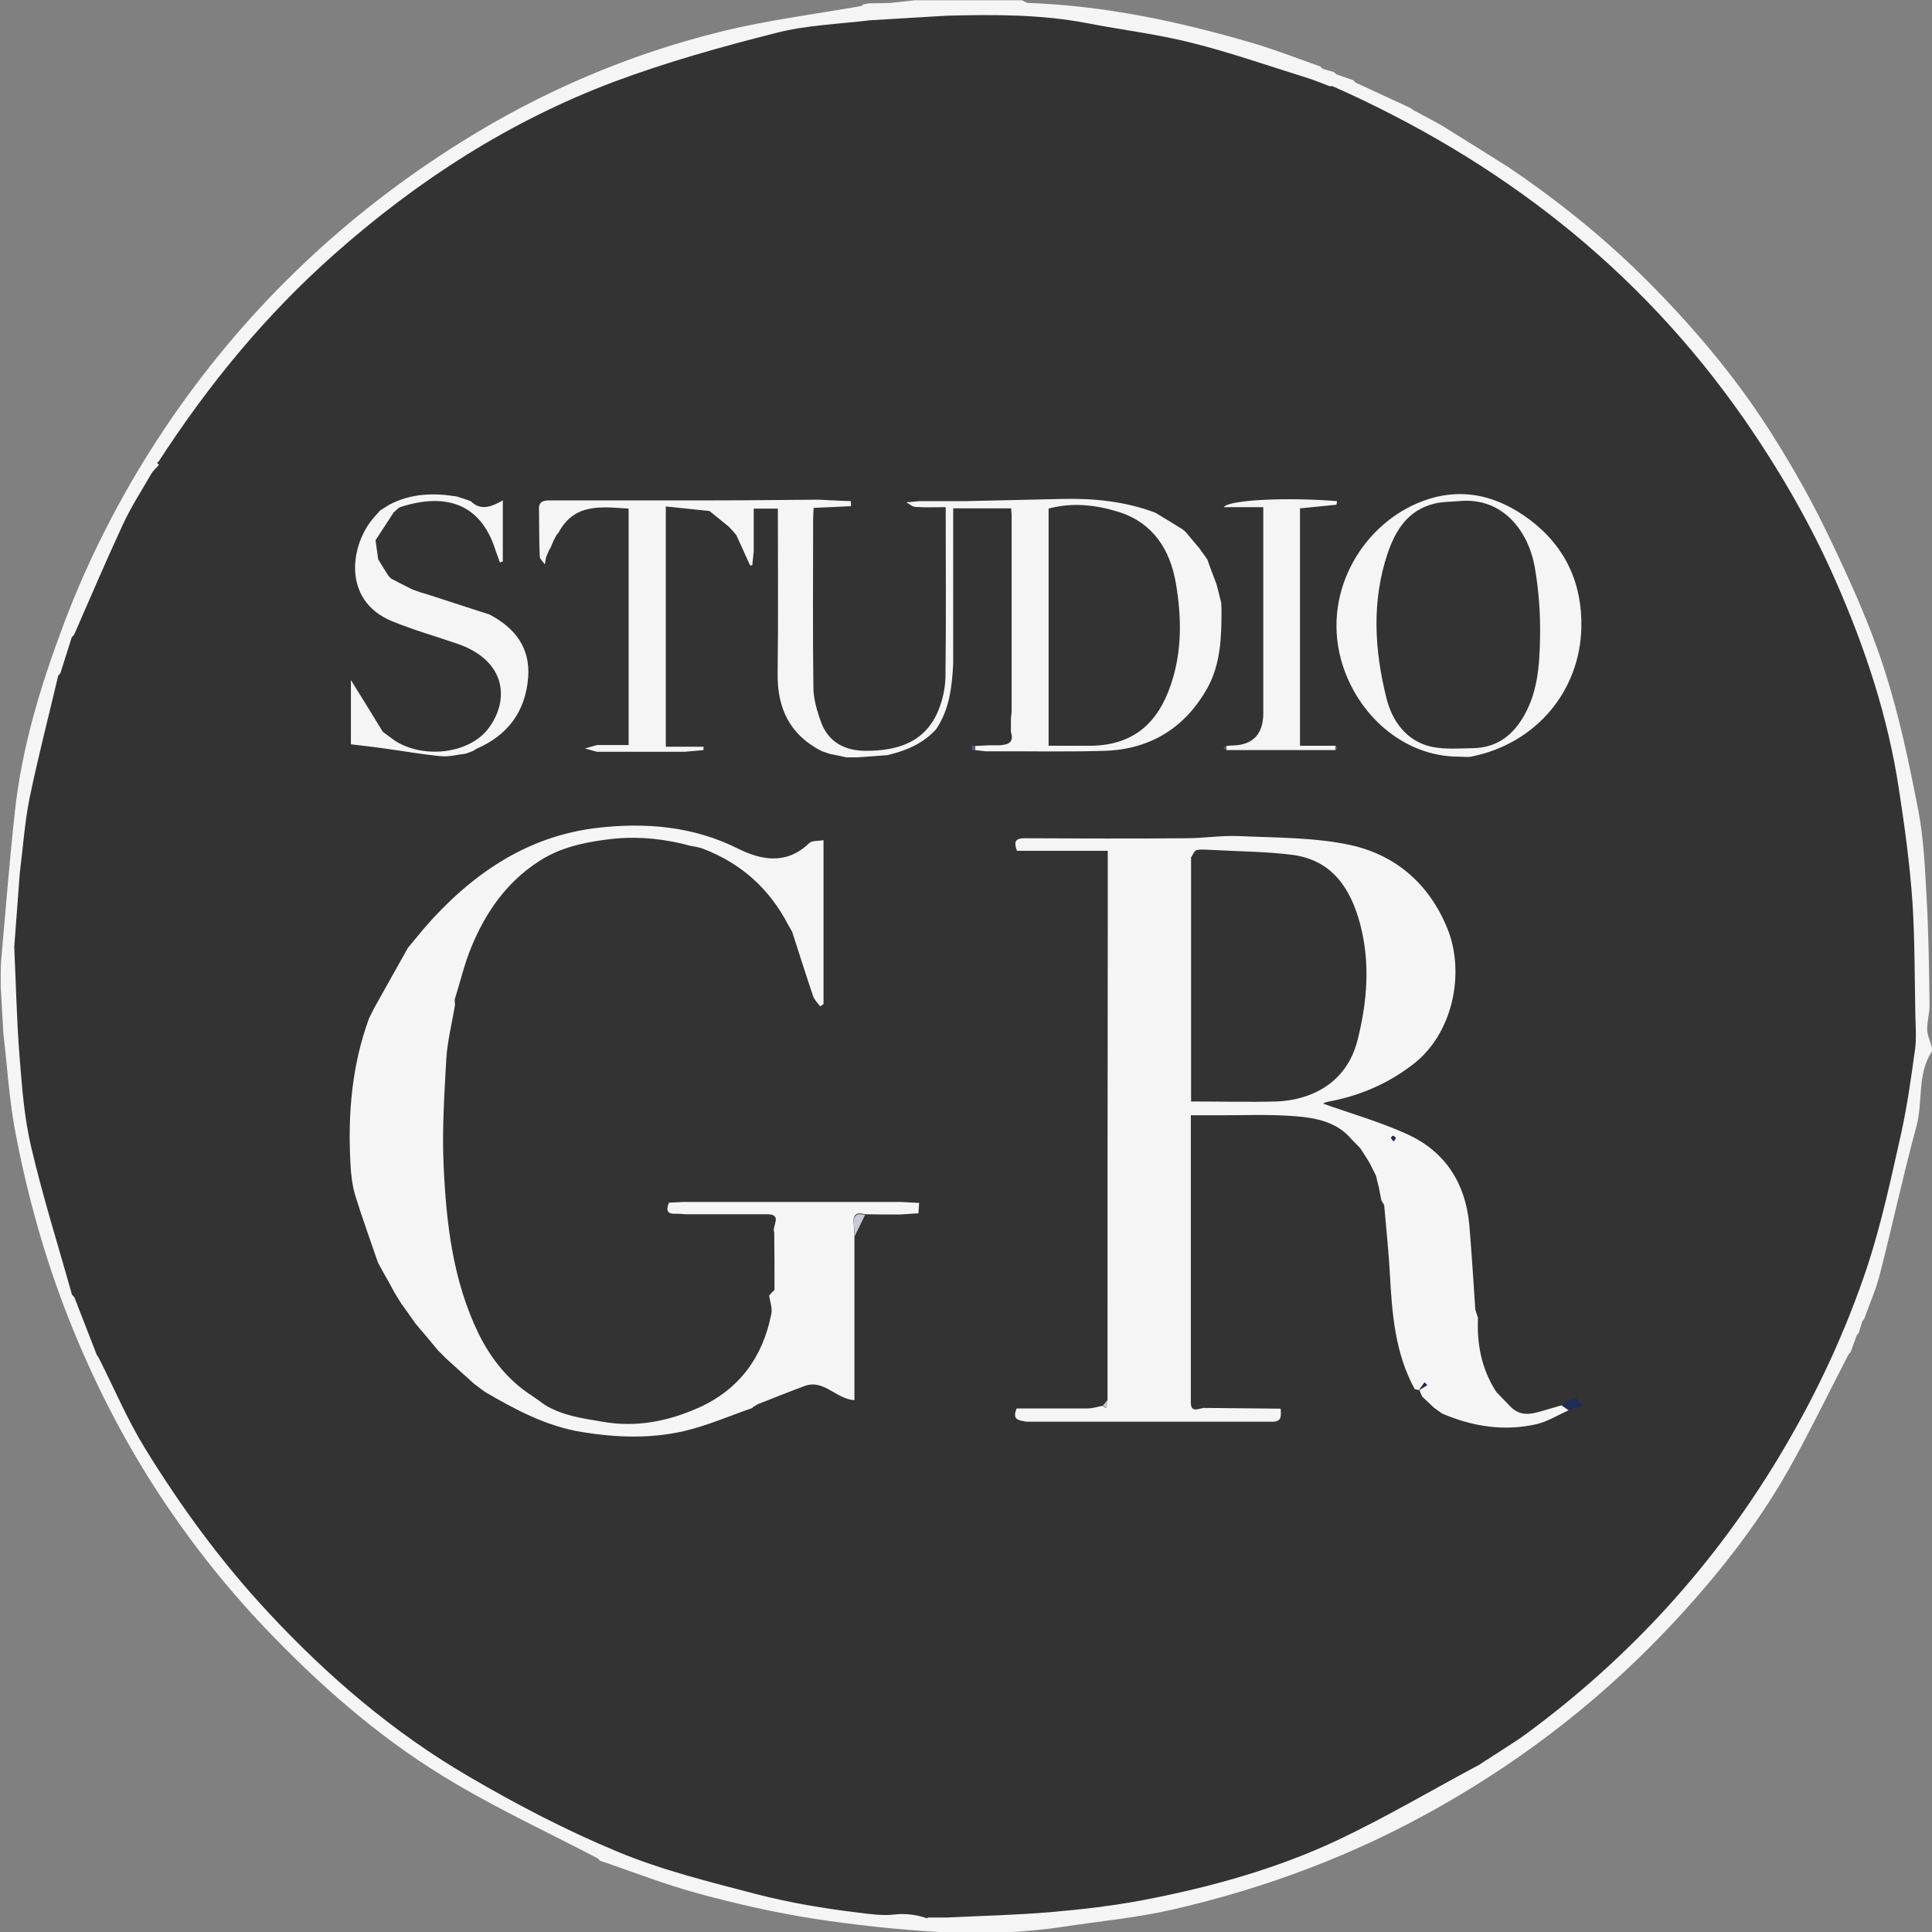
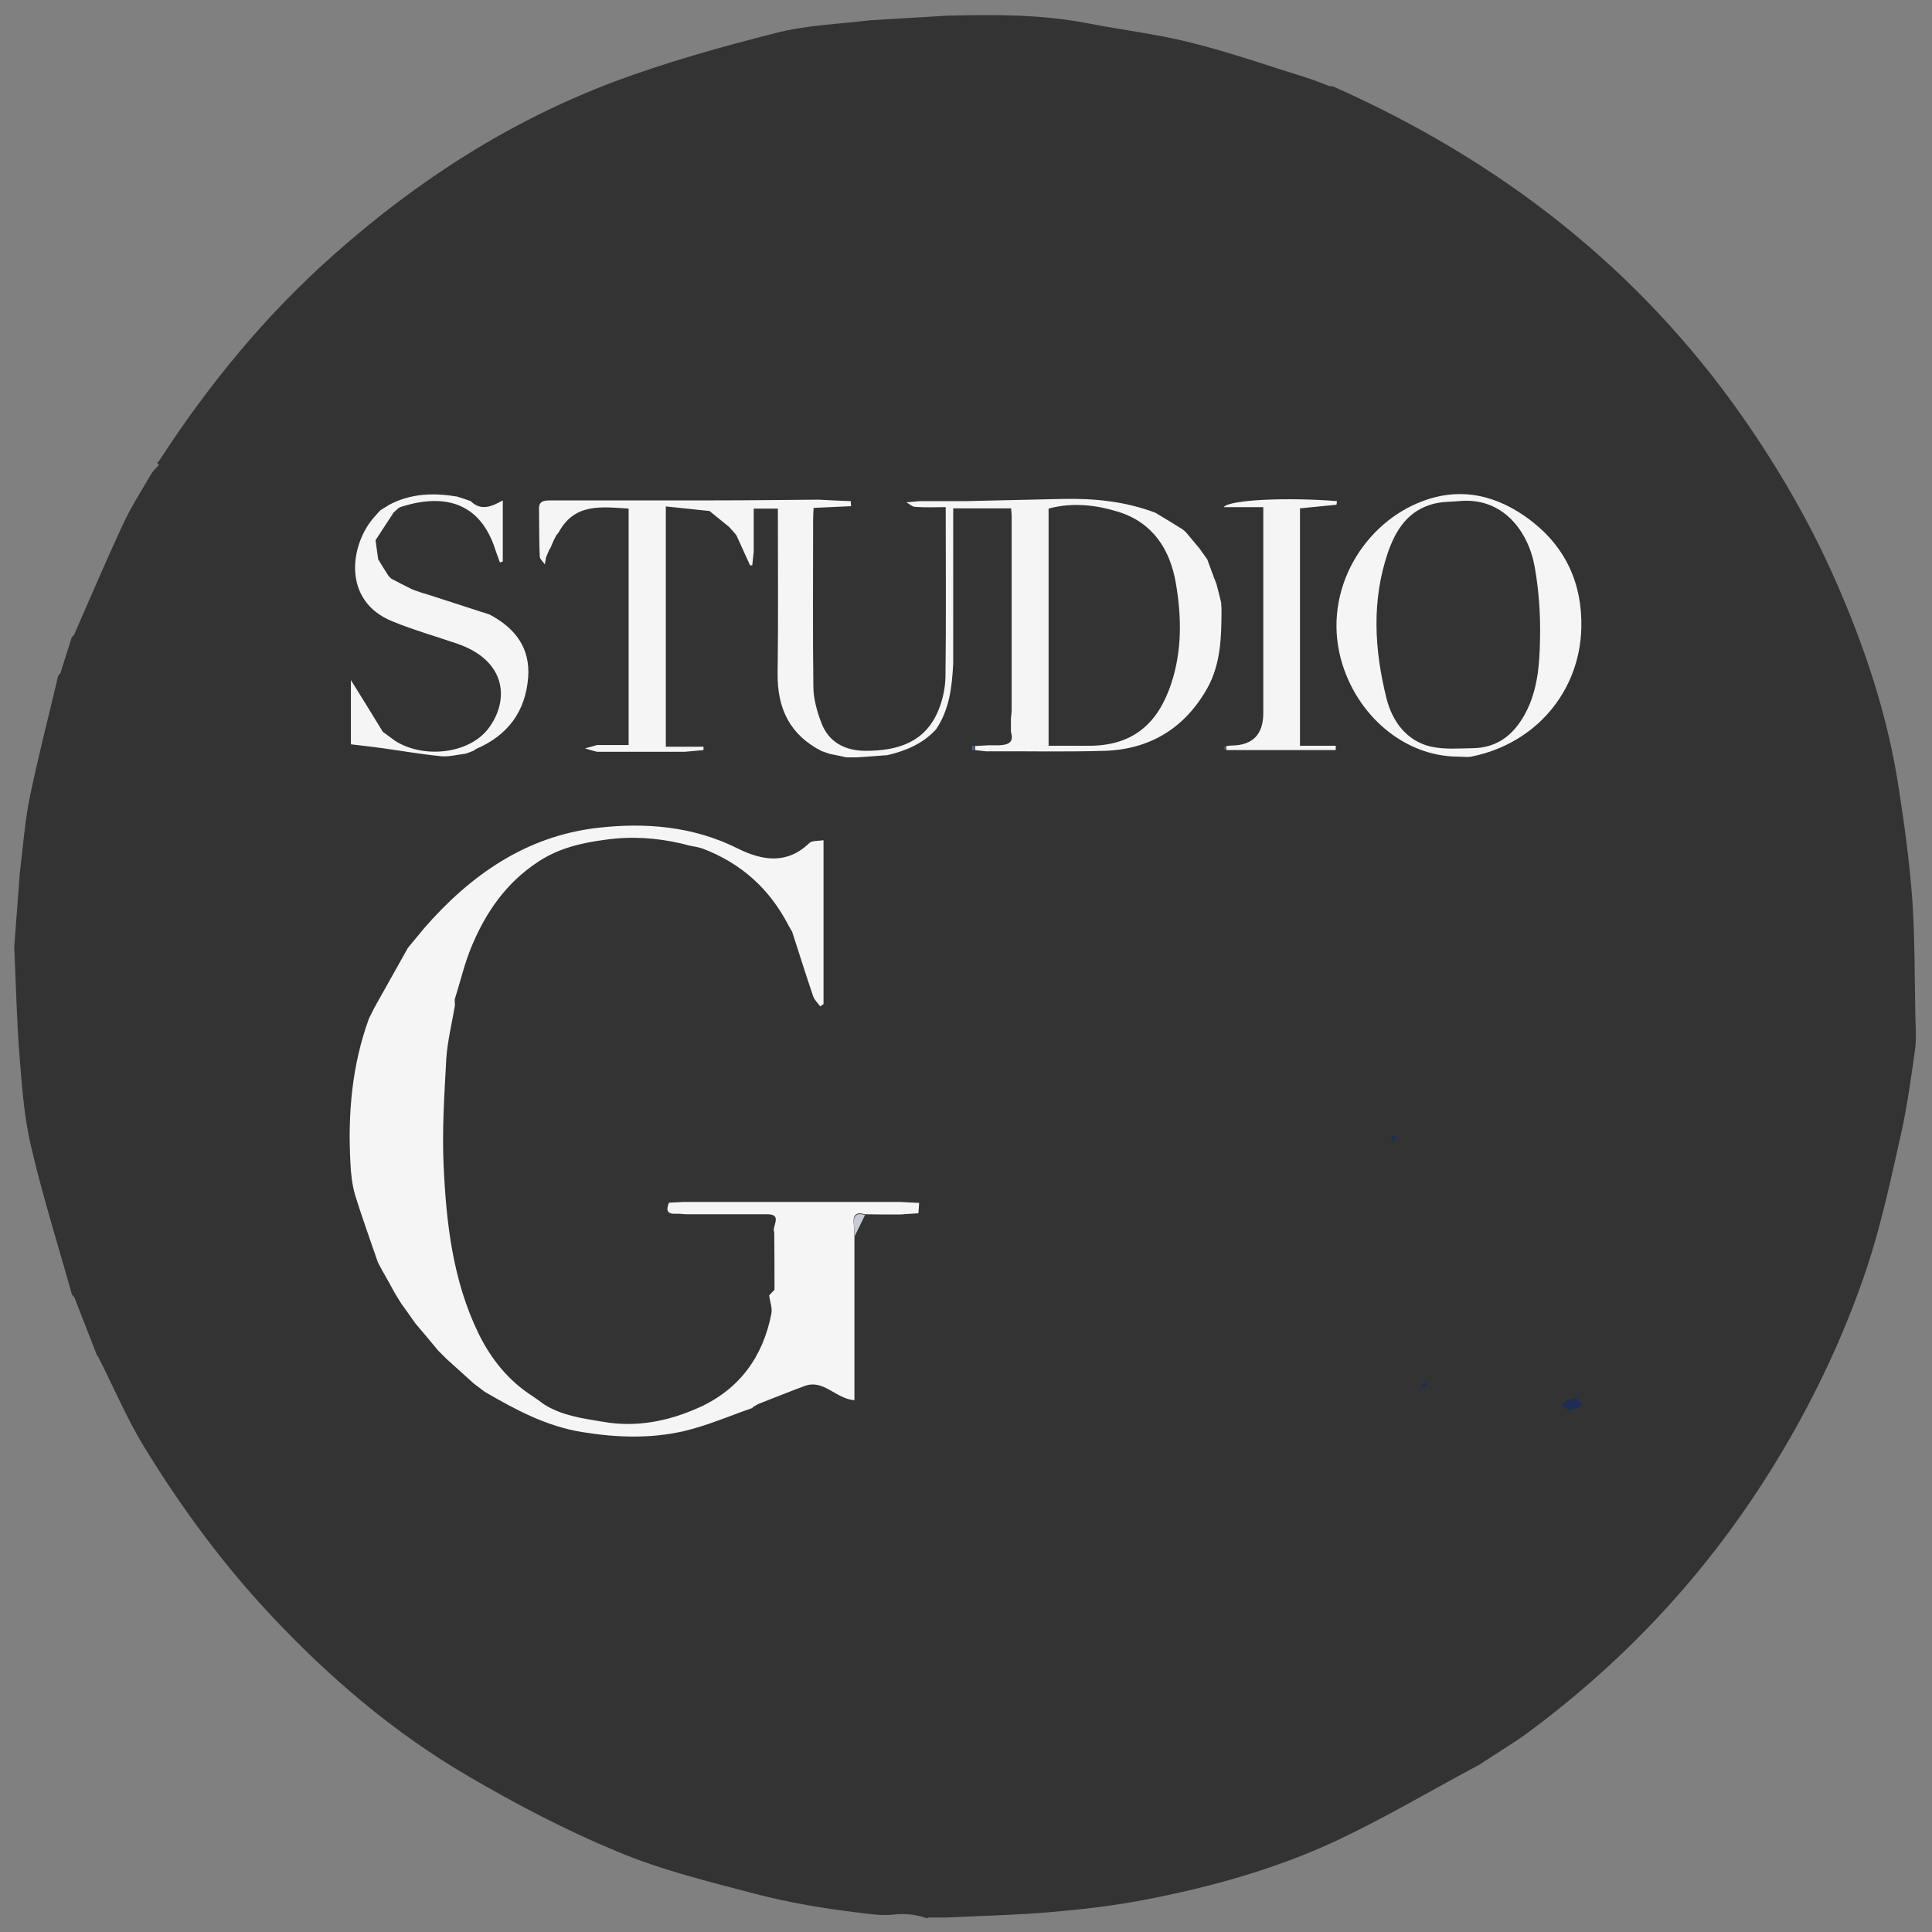
<svg xmlns="http://www.w3.org/2000/svg" id="uuid-fe0976fa-164e-4813-b68b-a297cf18c8a6" data-name="Livello 1" viewBox="0 0 80 80.01">
  <rect x="0" y="0" width="80" height="80.01" fill="#808080" stroke="none" />
  <defs>
    <style>      .uuid-5760179b-ecd7-4fa7-8d53-560845e82535 {        fill: #c7cad4;      }      .uuid-5e9dde82-11dd-45ba-a9d2-b3ebc4ddcf9d {        fill: #727272;      }      .uuid-8e26d899-f06e-4104-92c2-71794f859318 {        fill: #56607e;      }      .uuid-45741b6a-d64a-4186-acce-3dd4ed97518a {        fill: #1f2c54;      }      .uuid-bf3b76be-d3a6-4cee-90fc-4119c9343170 {        fill: #f5f5f5;      }      .uuid-7d159dce-0cf1-4679-afe0-b12079c0e8bf {        fill: #333;      }    </style>
  </defs>
-   <path class="uuid-bf3b76be-d3a6-4cee-90fc-4119c9343170" d="m58.47,4.53c.37.2.75.4,1.13.61.04.02.08.05.12.07.87.54,1.74,1.08,2.61,1.63.04.02.07.05.11.07.07.05.15.1.22.15.04.03.08.06.12.08,2.02,1.39,3.91,2.94,5.64,4.7,1.88,1.91,3.59,3.96,5.01,6.23.87,1.38,1.67,2.81,2.37,4.29.83,1.74,1.63,3.5,2.22,5.34.61,1.88,1.02,3.84,1.4,5.79.24,1.22.29,2.48.36,3.73.08,1.46.1,2.93.12,4.4,0,.33-.1.66-.1,1,0,.23.12.47.18.7.02.07.04.16.01.22-.61.95-.36,2.06-.63,3.08-.55,2.02-.99,4.08-1.51,6.11-.16.65-.44,1.26-.66,1.89-.03.03-.06.07-.08.1-.05.15-.09.31-.14.47-.03.03-.06.07-.09.11l-.25.69s-.06.07-.09.1c-.74,1.43-1.45,2.89-2.22,4.3-1.34,2.48-3.06,4.69-4.98,6.75-2.85,3.07-6.1,5.62-9.76,7.69-3.47,1.97-7.15,3.35-11.02,4.24-1.48.34-3.01.48-4.51.71-1.71.26-3.43.31-5.15.22-1.76-.1-3.52-.29-5.26-.56-1.59-.25-3.16-.61-4.71-1.03-1.38-.37-2.72-.9-4.08-1.36-.03-.03-.07-.06-.1-.1-1.97-1.03-3.99-1.97-5.9-3.1-2.8-1.64-5.26-3.74-7.52-6.07-1.75-1.79-3.31-3.74-4.69-5.83-1.52-2.31-2.78-4.77-3.8-7.36-.99-2.51-1.71-5.1-2.21-7.74-.25-1.33-.33-2.7-.49-4.05-.04-.64-.07-1.29-.11-1.93,0-.38-.01-.76.02-1.13.18-2.02.34-4.05.56-6.07.28-2.68,1.06-5.24,2-7.75,1.15-3.07,2.68-5.97,4.55-8.68,3.2-4.62,7.19-8.39,11.94-11.36,3.35-2.1,6.96-3.64,10.79-4.58,1.9-.47,3.85-.71,5.77-1.05.03,0,.06-.05.08-.07.07-.01.14-.02.22-.04.3,0,.61-.01.91-.02.34-.04.68-.07,1.02-.11h4.42c.07.04.15.07.23.11,3.19.11,6.28.77,9.32,1.66.95.28,1.87.64,2.8.97.03.03.07.06.11.1.15.05.31.09.46.13.03.03.07.06.11.1.23.08.46.16.69.24.03.03.07.06.1.1.75.35,1.51.7,2.25,1.04.04.02.08.05.12.07h-.01Z" />
  <path class="uuid-7d159dce-0cf1-4679-afe0-b12079c0e8bf" d="m38.42,79.4h.79c1.42-.07,2.84-.1,4.25-.22,1.3-.11,2.6-.26,3.87-.5,2.77-.53,5.49-1.28,8.05-2.48,2.01-.95,3.93-2.09,5.9-3.14.04-.03.08-.06.12-.08.07-.05.14-.1.22-.14.04-.03.08-.06.12-.08.07-.05.14-.1.22-.14l.12-.08c.36-.24.73-.46,1.07-.71,4.36-3.2,7.93-7.12,10.69-11.8,1.42-2.4,2.59-4.92,3.47-7.55.6-1.82,1-3.71,1.42-5.58.25-1.14.41-2.31.57-3.46.06-.47.02-.95.01-1.42-.03-1.56-.02-3.12-.12-4.68-.11-1.56-.32-3.11-.56-4.66-.45-3-1.4-5.86-2.62-8.63-1.04-2.37-2.34-4.61-3.82-6.74-4.35-6.23-10.11-10.68-17.01-13.74h-.12c-.33-.12-.65-.26-.98-.36-1.58-.49-3.14-1.04-4.75-1.44-1.42-.36-2.88-.53-4.31-.81-1.93-.37-3.87-.36-5.82-.31-1.06.06-2.12.13-3.18.19-1.31.16-2.65.2-3.91.53-2.25.57-4.5,1.2-6.67,2.01-4.31,1.62-8.14,4.08-11.59,7.14-2.84,2.51-5.22,5.41-7.28,8.59-.02.02-.05.03-.07.05.03.03.05.06.08.09-.1.12-.23.23-.31.36-.41.71-.87,1.42-1.21,2.17-.69,1.49-1.33,2.99-1.99,4.5-.03.03-.06.07-.1.11-.16.5-.31.99-.47,1.49-.03.03-.06.06-.09.1-.4,1.7-.84,3.39-1.19,5.09-.2,1.01-.27,2.05-.4,3.08-.08,1.02-.15,2.04-.23,3.06.07,1.51.1,3.03.22,4.54.1,1.25.19,2.52.48,3.74.48,2.06,1.12,4.08,1.69,6.12.03.03.06.07.1.11.31.79.62,1.59.93,2.39.03.04.06.08.08.12.63,1.24,1.17,2.53,1.9,3.72,1.5,2.44,3.18,4.74,5.14,6.84,2.45,2.63,5.17,4.96,8.28,6.77,1.98,1.16,4.03,2.23,6.15,3.11,1.84.77,3.81,1.25,5.75,1.76,1.39.36,2.83.6,4.25.77.47.06,1.01.13,1.42.08.53-.06.97,0,1.43.16h-.02Z" />
-   <path class="uuid-5e9dde82-11dd-45ba-a9d2-b3ebc4ddcf9d" d="m61.63,72.84s.08-.06.12-.08c-.04.03-.08.06-.12.08Z" />
-   <path class="uuid-bf3b76be-d3a6-4cee-90fc-4119c9343170" d="m49.98,58.3c1.02.01,2.03.02,3.05.03.01.26.07.54-.33.54h-10.2c-.27-.06-.62-.05-.4-.55.95,0,1.94,0,2.93,0,.22,0,.42-.07.63-.11.05.03.1.07.15.1l.05-.33c0-6.48,0-12.96.01-19.45v-3.3h-3.76c-.16-.42-.02-.52.32-.52,2.23.01,4.45.02,6.68,0,.73,0,1.46-.12,2.18-.09,1.55.07,3.13.05,4.62.37,1.88.41,3.27,1.61,4.02,3.45.75,1.84.24,4.37-1.43,5.64-1.07.82-2.22,1.3-3.51,1.54-.12.02-.23.09-.2.08,1.09.39,2.32.74,3.47,1.26,1.57.71,2.42,2.02,2.58,3.75.1,1.17.17,2.35.25,3.52.04.11.07.23.11.34-.05,1.1.15,2.13.76,3.07.19.2.38.39.57.59.5.53,1.07.26,1.62.11.18-.05.35-.1.52-.15.1.07.19.14.29.2-.44.2-.87.47-1.33.58-1.35.31-2.66.1-3.92-.44-.11-.08-.22-.16-.33-.24-.16-.15-.33-.31-.49-.46-.04-.09-.08-.18-.12-.27.11-.07.22-.14.32-.2-.03-.04-.07-.07-.11-.11-.07.1-.14.2-.22.31-.06-.01-.12-.03-.18-.04-.82-1.5-.94-3.14-1.03-4.8-.05-.92-.15-1.85-.23-2.77,0-.09-.08-.16-.12-.24-.04-.19-.07-.38-.11-.57-.04-.15-.08-.3-.11-.45-.09-.18-.18-.36-.27-.54-.12-.2-.25-.4-.38-.6-.12-.12-.24-.25-.36-.37-.61-.73-1.48-.89-2.33-.96-1.14-.09-2.29-.03-3.44-.04h-.89v11.81c-.04.65.43.23.66.32h.01Zm-.66-22.78v10.09c1.21,0,2.37.03,3.53,0,1.35-.05,2.91-.69,3.37-2.57.4-1.59.52-3.19.1-4.78-.39-1.46-1.15-2.64-2.79-2.86-1.06-.14-2.15-.14-3.22-.2-.25,0-.51-.05-.76,0-.1.02-.16.21-.24.32h0Zm8.48,11.61s-.08-.1-.11-.1-.1.07-.09.09c.02.05.07.09.11.14.03-.04.06-.08.09-.13Z" />
  <path class="uuid-bf3b76be-d3a6-4cee-90fc-4119c9343170" d="m31.16,58.3c-.93.32-1.84.72-2.8.95-1.4.33-2.83.28-4.25.05-1.49-.24-2.77-.93-4.04-1.67-.15-.11-.3-.23-.45-.34-.37-.34-.75-.67-1.13-1.02l-.35-.35c-.31-.37-.62-.75-.94-1.12-.06-.08-.11-.16-.17-.24-.13-.19-.26-.37-.4-.56-.1-.15-.19-.31-.29-.47-.16-.3-.33-.6-.5-.9l-.19-.35c-.32-.94-.66-1.87-.95-2.81-.12-.42-.17-.87-.19-1.31-.11-2.04.06-4.05.77-5.99.07-.15.15-.29.22-.44.46-.83.93-1.65,1.39-2.48.22-.27.45-.54.67-.81,1.92-2.21,4.23-3.82,7.18-4.16,1.98-.23,3.97-.07,5.82.86.99.49,2.02.67,2.95-.23.11-.11.37-.08.59-.12v6.79s-.1.06-.14.09c-.1-.14-.24-.27-.29-.42-.3-.88-.58-1.78-.87-2.67-.05-.09-.1-.17-.15-.26-.78-1.51-1.95-2.57-3.55-3.18-.17-.06-.36-.09-.53-.12-.11-.03-.23-.06-.35-.09-1.04-.24-2.07-.31-3.14-.16-1,.13-1.94.35-2.79.91-1.33.87-2.18,2.1-2.77,3.53-.29.7-.46,1.44-.69,2.17,0,.07,0,.15.01.23-.12.74-.31,1.48-.36,2.23-.08,1.48-.18,2.97-.11,4.44.11,2.38.38,4.75,1.45,6.95.52,1.05,1.23,1.94,2.23,2.58.16.11.33.23.49.35.74.46,1.57.57,2.41.71,1.4.25,2.72-.02,3.98-.58,1.67-.75,2.66-2.09,3.01-3.89.05-.24-.06-.5-.09-.76.07-.08.14-.15.22-.23,0-.79,0-1.59-.01-2.38-.12-.24.39-.77-.33-.75h-3.29c-.15,0-.29-.03-.44-.02-.4.02-.42-.16-.3-.46.22-.01.42-.02.62-.03h8.95c.25.01.5.03.79.04-.01.17-.02.31-.03.43-.28.02-.52.03-.76.05-.49,0-.97,0-1.46-.01-.34-.1-.5.01-.46.38.02.17.02.33.03.5v6.82c-.78-.06-1.27-.88-2.06-.59-.65.24-1.29.5-1.93.75-.08.05-.16.09-.24.14h.02Z" />
  <path class="uuid-bf3b76be-d3a6-4cee-90fc-4119c9343170" d="m22.77,22.71c-.06.12-.11.25-.16.37-.02.1-.03.2-.05.29-.07-.11-.21-.22-.21-.33-.03-.64-.02-1.28-.03-1.92-.03-.38.2-.4.5-.4,2.25,0,4.49,0,6.74,0,1.44,0,2.89-.02,4.34-.03.44.02.89.05,1.33.06,0,.07.01.14.01.21-.5.02-1,.05-1.55.07-.01.16-.02.33-.02.49,0,2.3-.02,4.6.01,6.91,0,.5.15,1.02.33,1.5.31.82,1,1.16,1.84,1.16,1.32,0,2.48-.35,3.02-1.71.17-.42.27-.9.28-1.35.03-2.32.01-4.64.01-7.03-.43,0-.84.02-1.25-.01-.13,0-.25-.12-.38-.19.19-.02.37-.03.56-.05h1.93c1.32-.03,2.65-.06,3.97-.09,1.31-.03,2.61.1,3.85.57.38.23.75.45,1.13.69.04.03.08.07.12.1.19.23.38.45.57.68l.33.46c.12.34.25.68.38,1.02.07.27.14.53.2.79,0,.07,0,.15.01.23,0,1.13-.02,2.28-.59,3.3-.93,1.65-2.37,2.53-4.25,2.59-1.64.05-3.28.01-4.92.02-.15-.02-.29-.03-.44-.05v-.17l.56-.03h.45c.35-.02.61-.11.47-.55v-.57c.01-.11.03-.22.03-.33v-8.05c0-.11-.02-.21-.02-.31h-2.4v6.43c-.05.95-.15,1.89-.71,2.72-.55.6-1.25.89-2.02,1.07-.41.03-.83.06-1.25.09h-.45c-.23-.05-.45-.1-.67-.14-.11-.04-.23-.08-.35-.12-1.31-.67-1.84-1.76-1.82-3.22.03-2.26.01-4.53.01-6.82h-1v1.78c-.02.19-.04.37-.06.57h-.09c-.1-.22-.21-.45-.31-.68-.09-.19-.17-.37-.26-.57-.1-.12-.2-.24-.31-.35-.27-.22-.54-.44-.8-.65-.58-.06-1.17-.12-1.81-.19v9.95h1.56s0,.09,0,.14c-.26.02-.52.05-.78.07h-3.63c-.11-.03-.23-.06-.5-.14.28-.07.39-.11.5-.14h1.31v-9.79c-1.12-.07-2.24-.24-2.9.99-.03.04-.06.07-.09.11-.04.07-.07.14-.11.21-.05.12-.1.24-.15.35h-.01Zm20.65-1.65v9.82c.54,0,1.05,0,1.56,0,1.94.04,2.97-.94,3.51-2.55.46-1.37.44-2.78.2-4.18-.24-1.4-.95-2.5-2.36-2.95-.93-.29-1.91-.41-2.91-.14h0Z" />
  <path class="uuid-bf3b76be-d3a6-4cee-90fc-4119c9343170" d="m60.36,31.33c-2.21-.01-4.21-1.71-4.84-4.05-.76-2.88.99-5.64,3.39-6.53,1.6-.6,3.1-.24,4.46.79,1.47,1.12,2.15,2.64,2.11,4.45-.06,2.64-1.89,4.81-4.56,5.34-.18.03-.37,0-.57,0h0Zm.06-10.58c-.35.03-.71.02-1.05.11-1.06.27-1.57,1.07-1.9,2.02-.68,2-.56,4.03-.06,6.03.23.93.82,1.78,1.86,2.01.56.12,1.16.07,1.74.06.89-.02,1.54-.45,2.01-1.2.65-1.03.73-2.21.75-3.36.02-.98-.05-1.98-.22-2.94-.26-1.47-1.31-2.91-3.14-2.73h0Z" />
  <path class="uuid-bf3b76be-d3a6-4cee-90fc-4119c9343170" d="m17.01,24.38c.15.06.29.11.44.16.08.02.16.05.24.07l2.25.73c.11.03.23.07.34.11,1.05.56,1.68,1.37,1.59,2.6-.11,1.42-.85,2.4-2.15,2.96-.04.03-.09.06-.12.08-.11.04-.22.09-.33.12-.35.04-.7.14-1.04.1-.8-.08-1.6-.22-2.4-.33-.41-.06-.83-.1-1.3-.16v-2.66c.39.63.86,1.38,1.32,2.14.17.12.33.25.5.37,1.18.76,3.1.56,3.9-.54.86-1.18.69-2.78-1.3-3.47-.9-.31-1.82-.57-2.7-.93-2.12-.86-1.74-3.21-.76-4.31.09-.1.17-.2.26-.29.12-.07.24-.15.37-.23.89-.47,1.83-.5,2.8-.34.19.06.38.12.57.19.42.42.87.23,1.33-.03v2.53s-.08.03-.12.04c-.06-.16-.12-.33-.18-.5-.63-2.01-2.14-2.37-3.92-1.8-.11.03-.2.15-.3.23-.25.38-.5.77-.75,1.15.04.27.07.53.11.79.14.23.28.46.43.69.04.04.07.07.11.11.27.14.53.28.8.41h0Z" />
  <path class="uuid-bf3b76be-d3a6-4cee-90fc-4119c9343170" d="m55.29,31.06h-4.51c0-.06,0-.11,0-.17.07,0,.15-.02.23-.02.86-.01,1.3-.46,1.3-1.34v-8.53h-1.64c.25-.32,2.72-.41,4.69-.25,0,.05-.01.1-.02.15-.49.05-.99.1-1.51.15v9.83h1.48c0,.06,0,.11,0,.17h0Z" />
  <path class="uuid-5760179b-ecd7-4fa7-8d53-560845e82535" d="m35.39,51.19c-.01-.17-.02-.34-.03-.5-.04-.37.12-.48.46-.38-.14.29-.29.59-.43.88Z" />
  <path class="uuid-45741b6a-d64a-4186-acce-3dd4ed97518a" d="m65.27,57.88c.06.09.13.18.25.34-.19.06-.36.12-.53.18.02-.15.03-.3.05-.45.08-.02.15-.05.23-.07h0Z" />
  <path class="uuid-45741b6a-d64a-4186-acce-3dd4ed97518a" d="m64.93,57.95s.07.01.1,0c-.02.15-.03.29-.05.45h-.02c-.1-.07-.19-.14-.29-.2l.25-.25h0Z" />
-   <path class="uuid-5760179b-ecd7-4fa7-8d53-560845e82535" d="m45.87,57.97l-.05.33c-.05-.03-.1-.07-.15-.1.06-.08.13-.15.19-.23Z" />
  <path class="uuid-8e26d899-f06e-4104-92c2-71794f859318" d="m40.36,31.06s-.07.01-.11.01c0-.06,0-.12,0-.19h.11v.17h0Z" />
-   <path class="uuid-8e26d899-f06e-4104-92c2-71794f859318" d="m55.29,31.06c0-.06,0-.11,0-.17.03.03.07.06.1.08-.03.03-.07.06-.11.09Z" />
  <path class="uuid-8e26d899-f06e-4104-92c2-71794f859318" d="m50.77,30.89c0,.06,0,.11,0,.17-.03-.03-.07-.06-.11-.09.03-.03.07-.06.1-.08Z" />
  <path class="uuid-45741b6a-d64a-4186-acce-3dd4ed97518a" d="m58.77,57.55c.07-.1.14-.2.22-.31.03.04.07.07.11.11-.11.07-.22.14-.32.2Z" />
  <path class="uuid-45741b6a-d64a-4186-acce-3dd4ed97518a" d="m57.8,47.13c-.03.05-.06.09-.09.13-.04-.05-.09-.09-.11-.14,0-.02.06-.09.09-.09s.07.06.11.1Z" />
</svg>